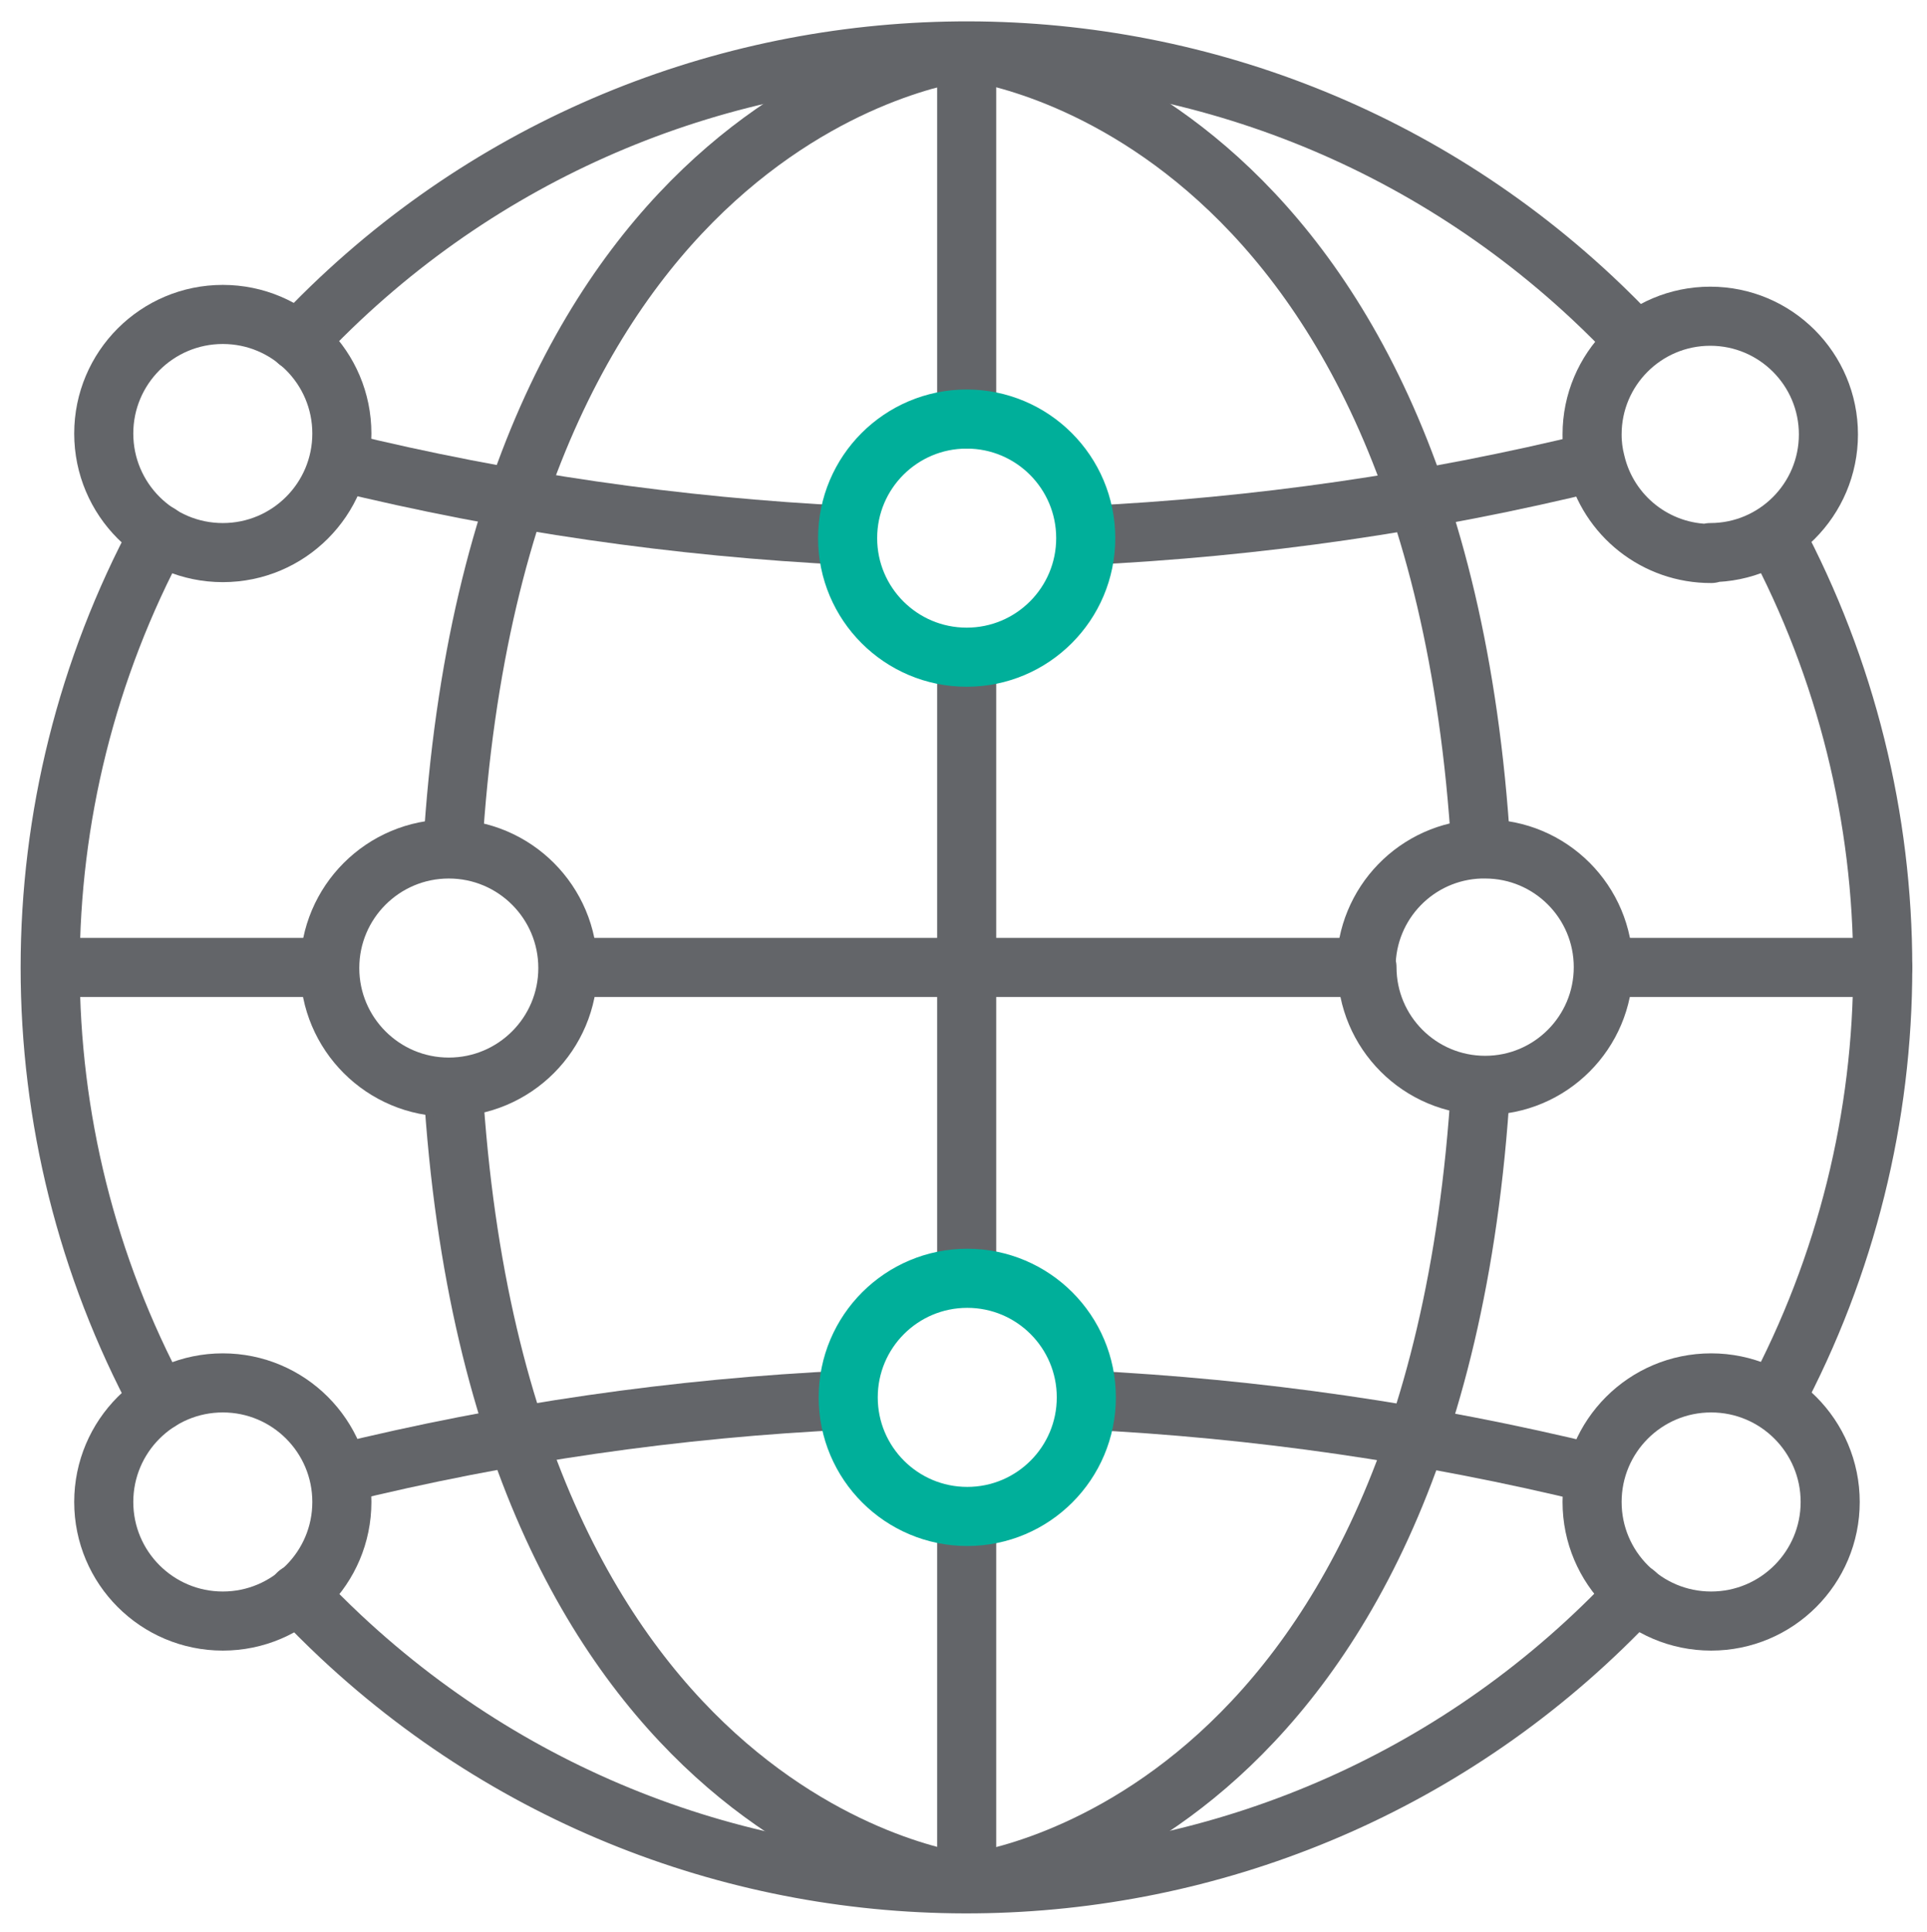
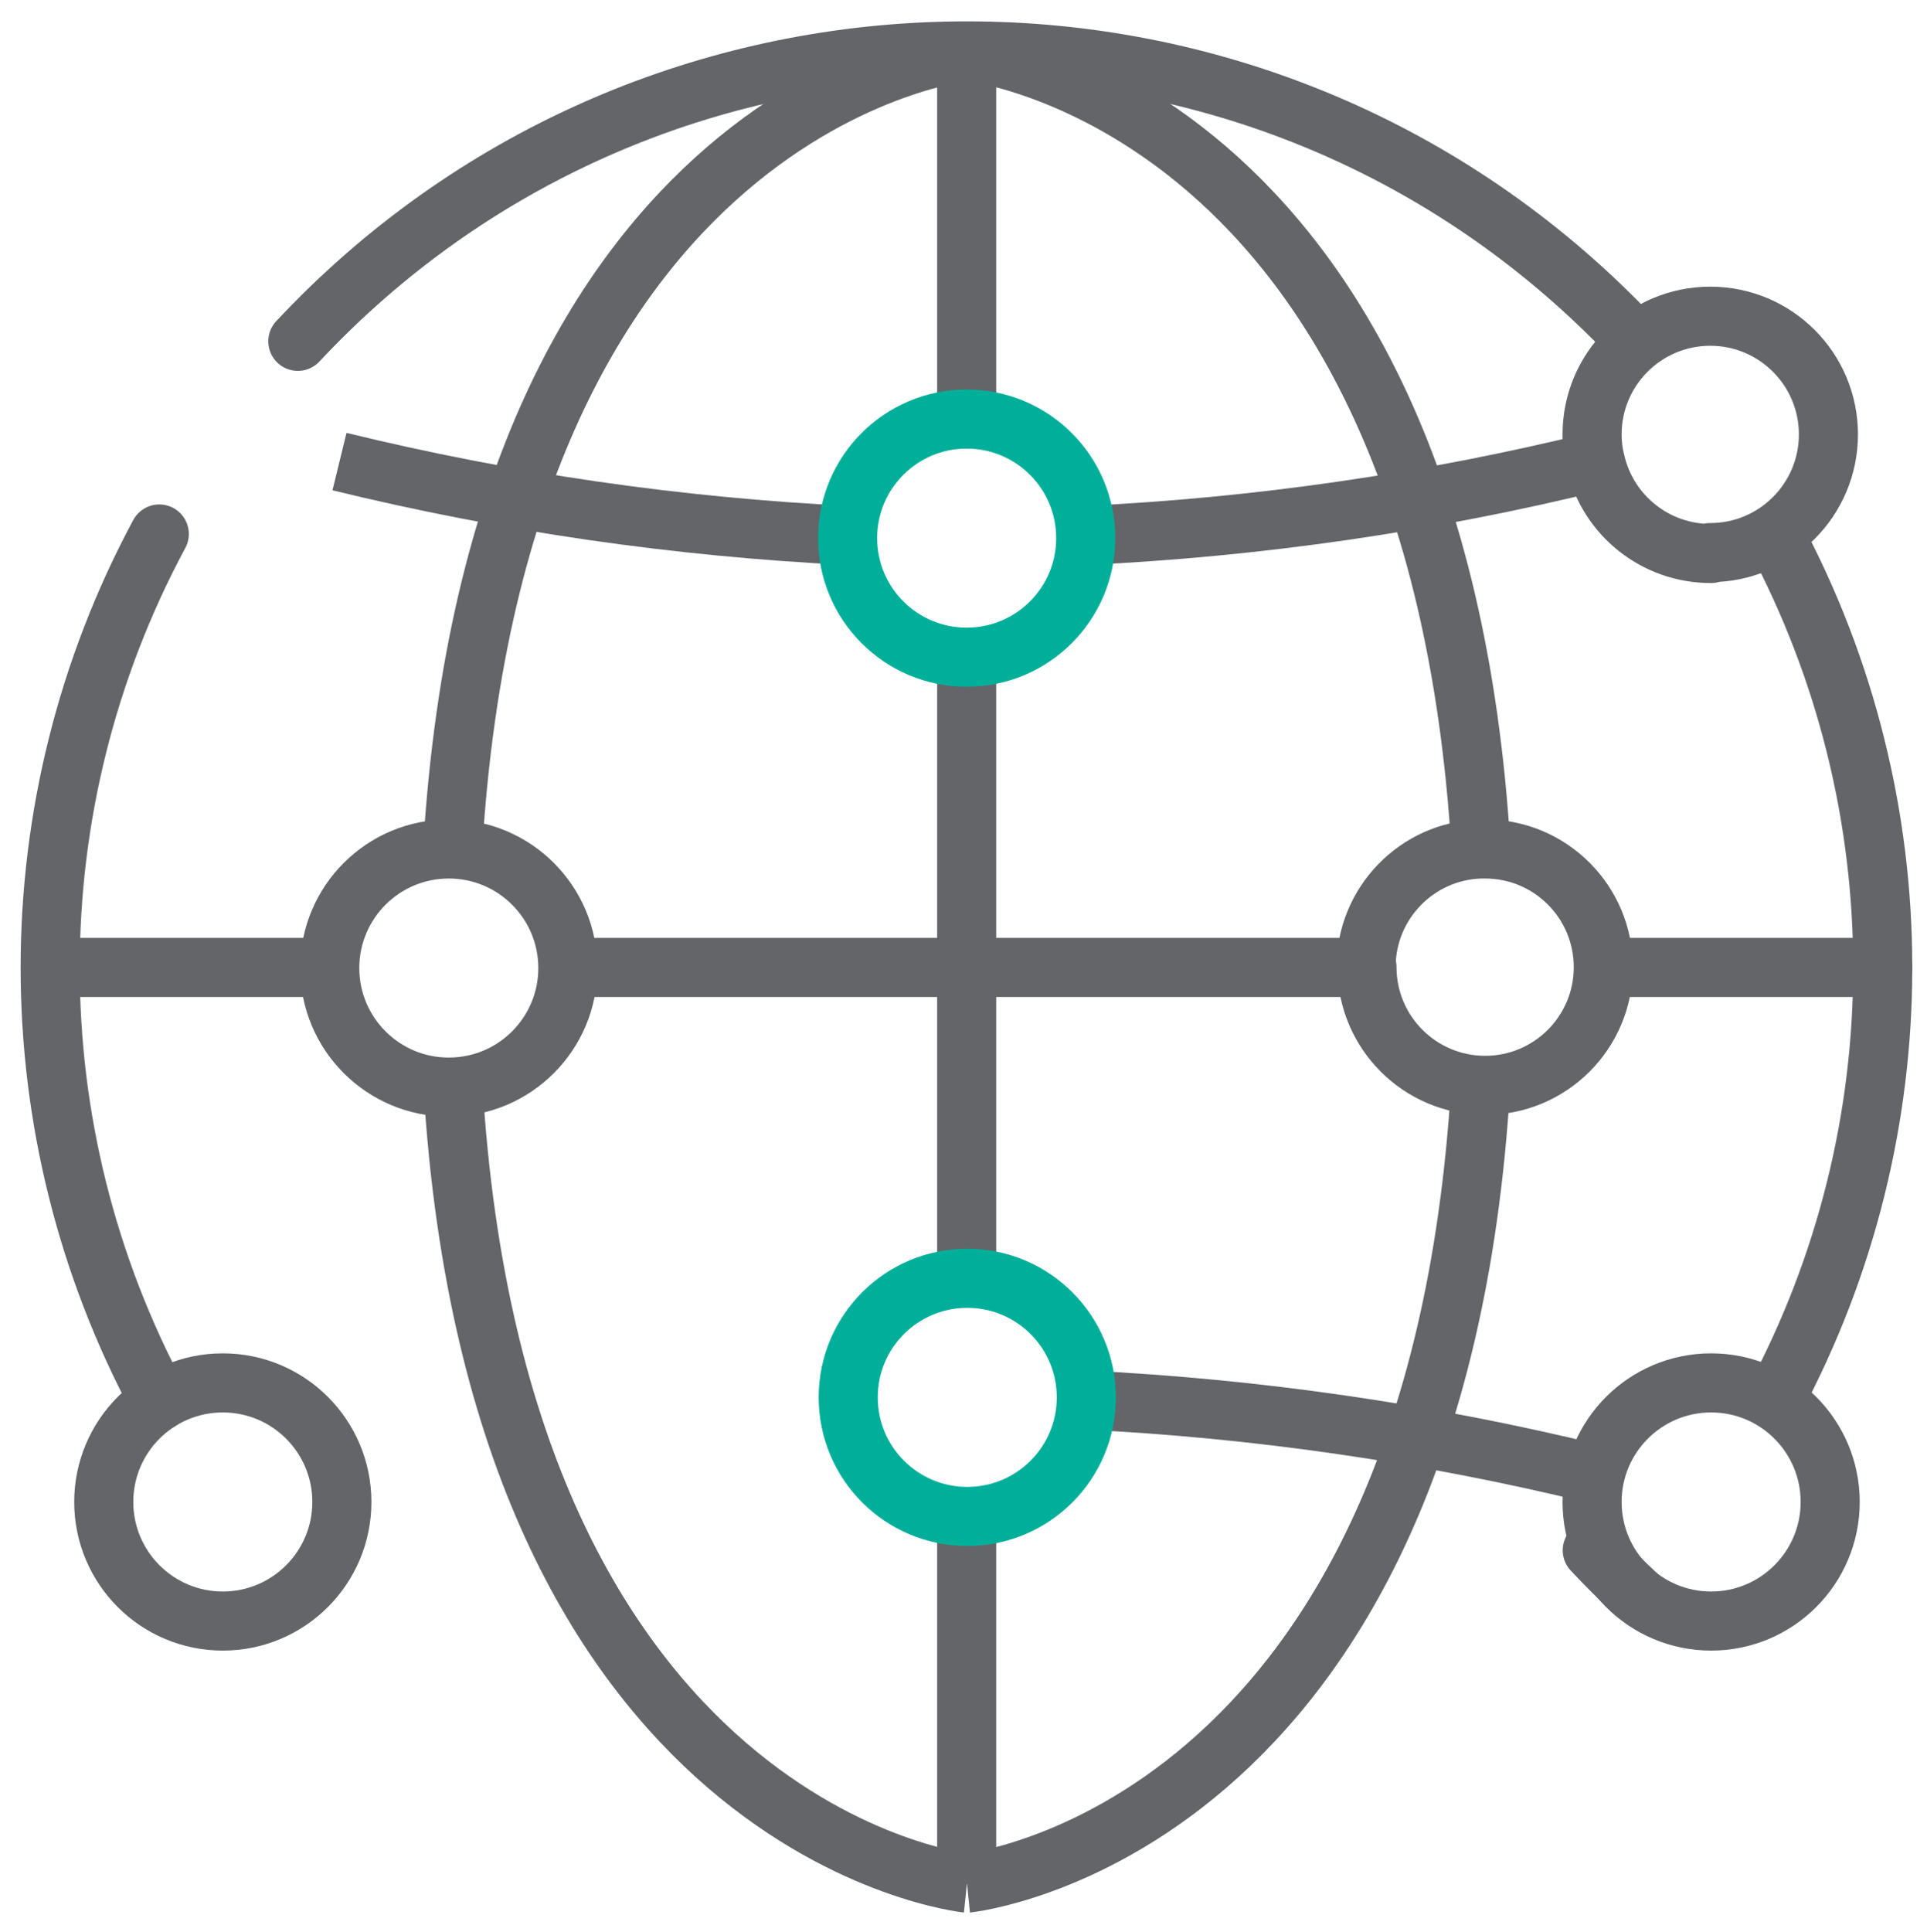
<svg xmlns="http://www.w3.org/2000/svg" version="1.1" id="Layer_1" x="0px" y="0px" viewBox="0 0 65.229 65.394" style="enable-background:new 0 0 65.229 65.394;" xml:space="preserve">
  <title>Artboard 142</title>
  <path style="fill:none;stroke:#636569;stroke-width:2;stroke-linejoin:round;" d="M32.732,1.732c0,0,15.87,1.64,17.4,27" />
  <line style="fill:none;stroke:#636569;stroke-width:2;stroke-linecap:round;stroke-linejoin:round;" x1="32.722" y1="14.182" x2="32.722" y2="1.732" />
  <line style="fill:none;stroke:#636569;stroke-width:2;stroke-linejoin:round;" x1="32.722" y1="43.262" x2="32.722" y2="22.242" />
  <line style="fill:none;stroke:#636569;stroke-width:2;stroke-linejoin:round;" x1="32.722" y1="63.762" x2="32.722" y2="51.312" />
  <path style="fill:none;stroke:#636569;stroke-width:2;stroke-linejoin:round;" d="M32.732,63.732c0,0-15.87-1.64-17.4-27" />
  <line style="fill:none;stroke:#636569;stroke-width:2;stroke-linecap:round;stroke-linejoin:round;" x1="54.302" y1="32.742" x2="63.732" y2="32.742" />
  <line style="fill:none;stroke:#636569;stroke-width:2;stroke-linejoin:round;" x1="32.722" y1="32.742" x2="46.242" y2="32.742" />
  <line style="fill:none;stroke:#636569;stroke-width:2;stroke-linejoin:round;" x1="19.222" y1="32.742" x2="32.722" y2="32.742" />
  <line style="fill:none;stroke:#636569;stroke-width:2;stroke-linejoin:round;" x1="1.702" y1="32.742" x2="11.162" y2="32.742" />
  <path style="fill:none;stroke:#636569;stroke-width:2;stroke-linejoin:round;" d="M50.122,36.732c-1.53,25.39-17.39,27-17.39,27" />
  <path style="fill:none;stroke:#636569;stroke-width:2;stroke-linecap:round;stroke-linejoin:round;" d="M5.392,47.422  c-4.925-9.164-4.925-20.186,0-29.35" />
-   <path style="fill:none;stroke:#636569;stroke-width:2;stroke-linecap:round;stroke-linejoin:round;" d="M55.362,53.932  C43.667,66.436,24.05,67.091,11.546,55.396c-0.504-0.472-0.992-0.96-1.464-1.464" />
+   <path style="fill:none;stroke:#636569;stroke-width:2;stroke-linecap:round;stroke-linejoin:round;" d="M55.362,53.932  c-0.504-0.472-0.992-0.96-1.464-1.464" />
  <path style="fill:none;stroke:#636569;stroke-width:2;stroke-linecap:round;stroke-linejoin:round;" d="M60.062,18.092  c4.892,9.154,4.892,20.146,0,29.3" />
  <path style="fill:none;stroke:#636569;stroke-width:2;stroke-linecap:round;stroke-linejoin:round;" d="M10.082,11.552  C21.774-0.954,41.391-1.614,53.898,10.078c0.508,0.475,0.999,0.966,1.474,1.474" />
  <path style="fill:none;stroke:#636569;stroke-width:2;stroke-linejoin:round;" d="M28.732,18.122  c-5.813-0.283-11.586-1.12-17.24-2.5" />
  <path style="fill:none;stroke:#636569;stroke-width:2;stroke-linejoin:round;" d="M54.012,15.622  c-5.666,1.389-11.453,2.226-17.28,2.5" />
  <path style="fill:none;stroke:#636569;stroke-width:2;stroke-linejoin:round;" d="M36.732,47.382c5.813,0.283,11.586,1.12,17.24,2.5  " />
-   <path style="fill:none;stroke:#636569;stroke-width:2;stroke-linejoin:round;" d="M11.452,49.882  c5.665-1.395,11.452-2.232,17.28-2.5" />
  <path style="fill:none;stroke:#636569;stroke-width:2;stroke-linejoin:round;" d="M15.322,28.732c1.52-25.36,17.41-27,17.41-27" />
  <path style="fill:none;stroke:#636569;stroke-width:2;stroke-linejoin:round;" d="M46.242,32.732c-0.001-2.163,1.718-3.935,3.88-4  h0.15c2.209,0,4,1.791,4,4s-1.791,4-4,4s-4-1.791-4-4H46.242z" />
  <circle style="fill:none;stroke:#636569;stroke-width:2;stroke-linejoin:round;" cx="57.922" cy="50.832" r="4.03" />
  <circle style="fill:none;stroke:#00AF9A;stroke-width:2;stroke-linecap:round;stroke-linejoin:round;" cx="32.742" cy="47.292" r="4.03" />
-   <circle style="fill:none;stroke:#636569;stroke-width:2;stroke-linejoin:round;" cx="7.542" cy="14.672" r="4.03" />
  <path style="fill:none;stroke:#636569;stroke-width:2;stroke-linejoin:round;" d="M57.922,18.732  c-1.861,0.008-3.482-1.269-3.91-3.08c-0.081-0.31-0.121-0.629-0.12-0.95c0-2.209,1.791-4,4-4c2.209,0,4,1.791,4,4s-1.791,4-4,4  L57.922,18.732z" />
  <circle style="fill:none;stroke:#00AF9A;stroke-width:2;stroke-linecap:round;stroke-linejoin:round;" cx="32.722" cy="18.212" r="4.03" />
  <circle style="fill:none;stroke:#636569;stroke-width:2;stroke-linejoin:round;" cx="7.542" cy="50.832" r="4.03" />
  <circle style="fill:none;stroke:#636569;stroke-width:2;stroke-linejoin:round;" cx="15.192" cy="32.762" r="4.03" />
</svg>